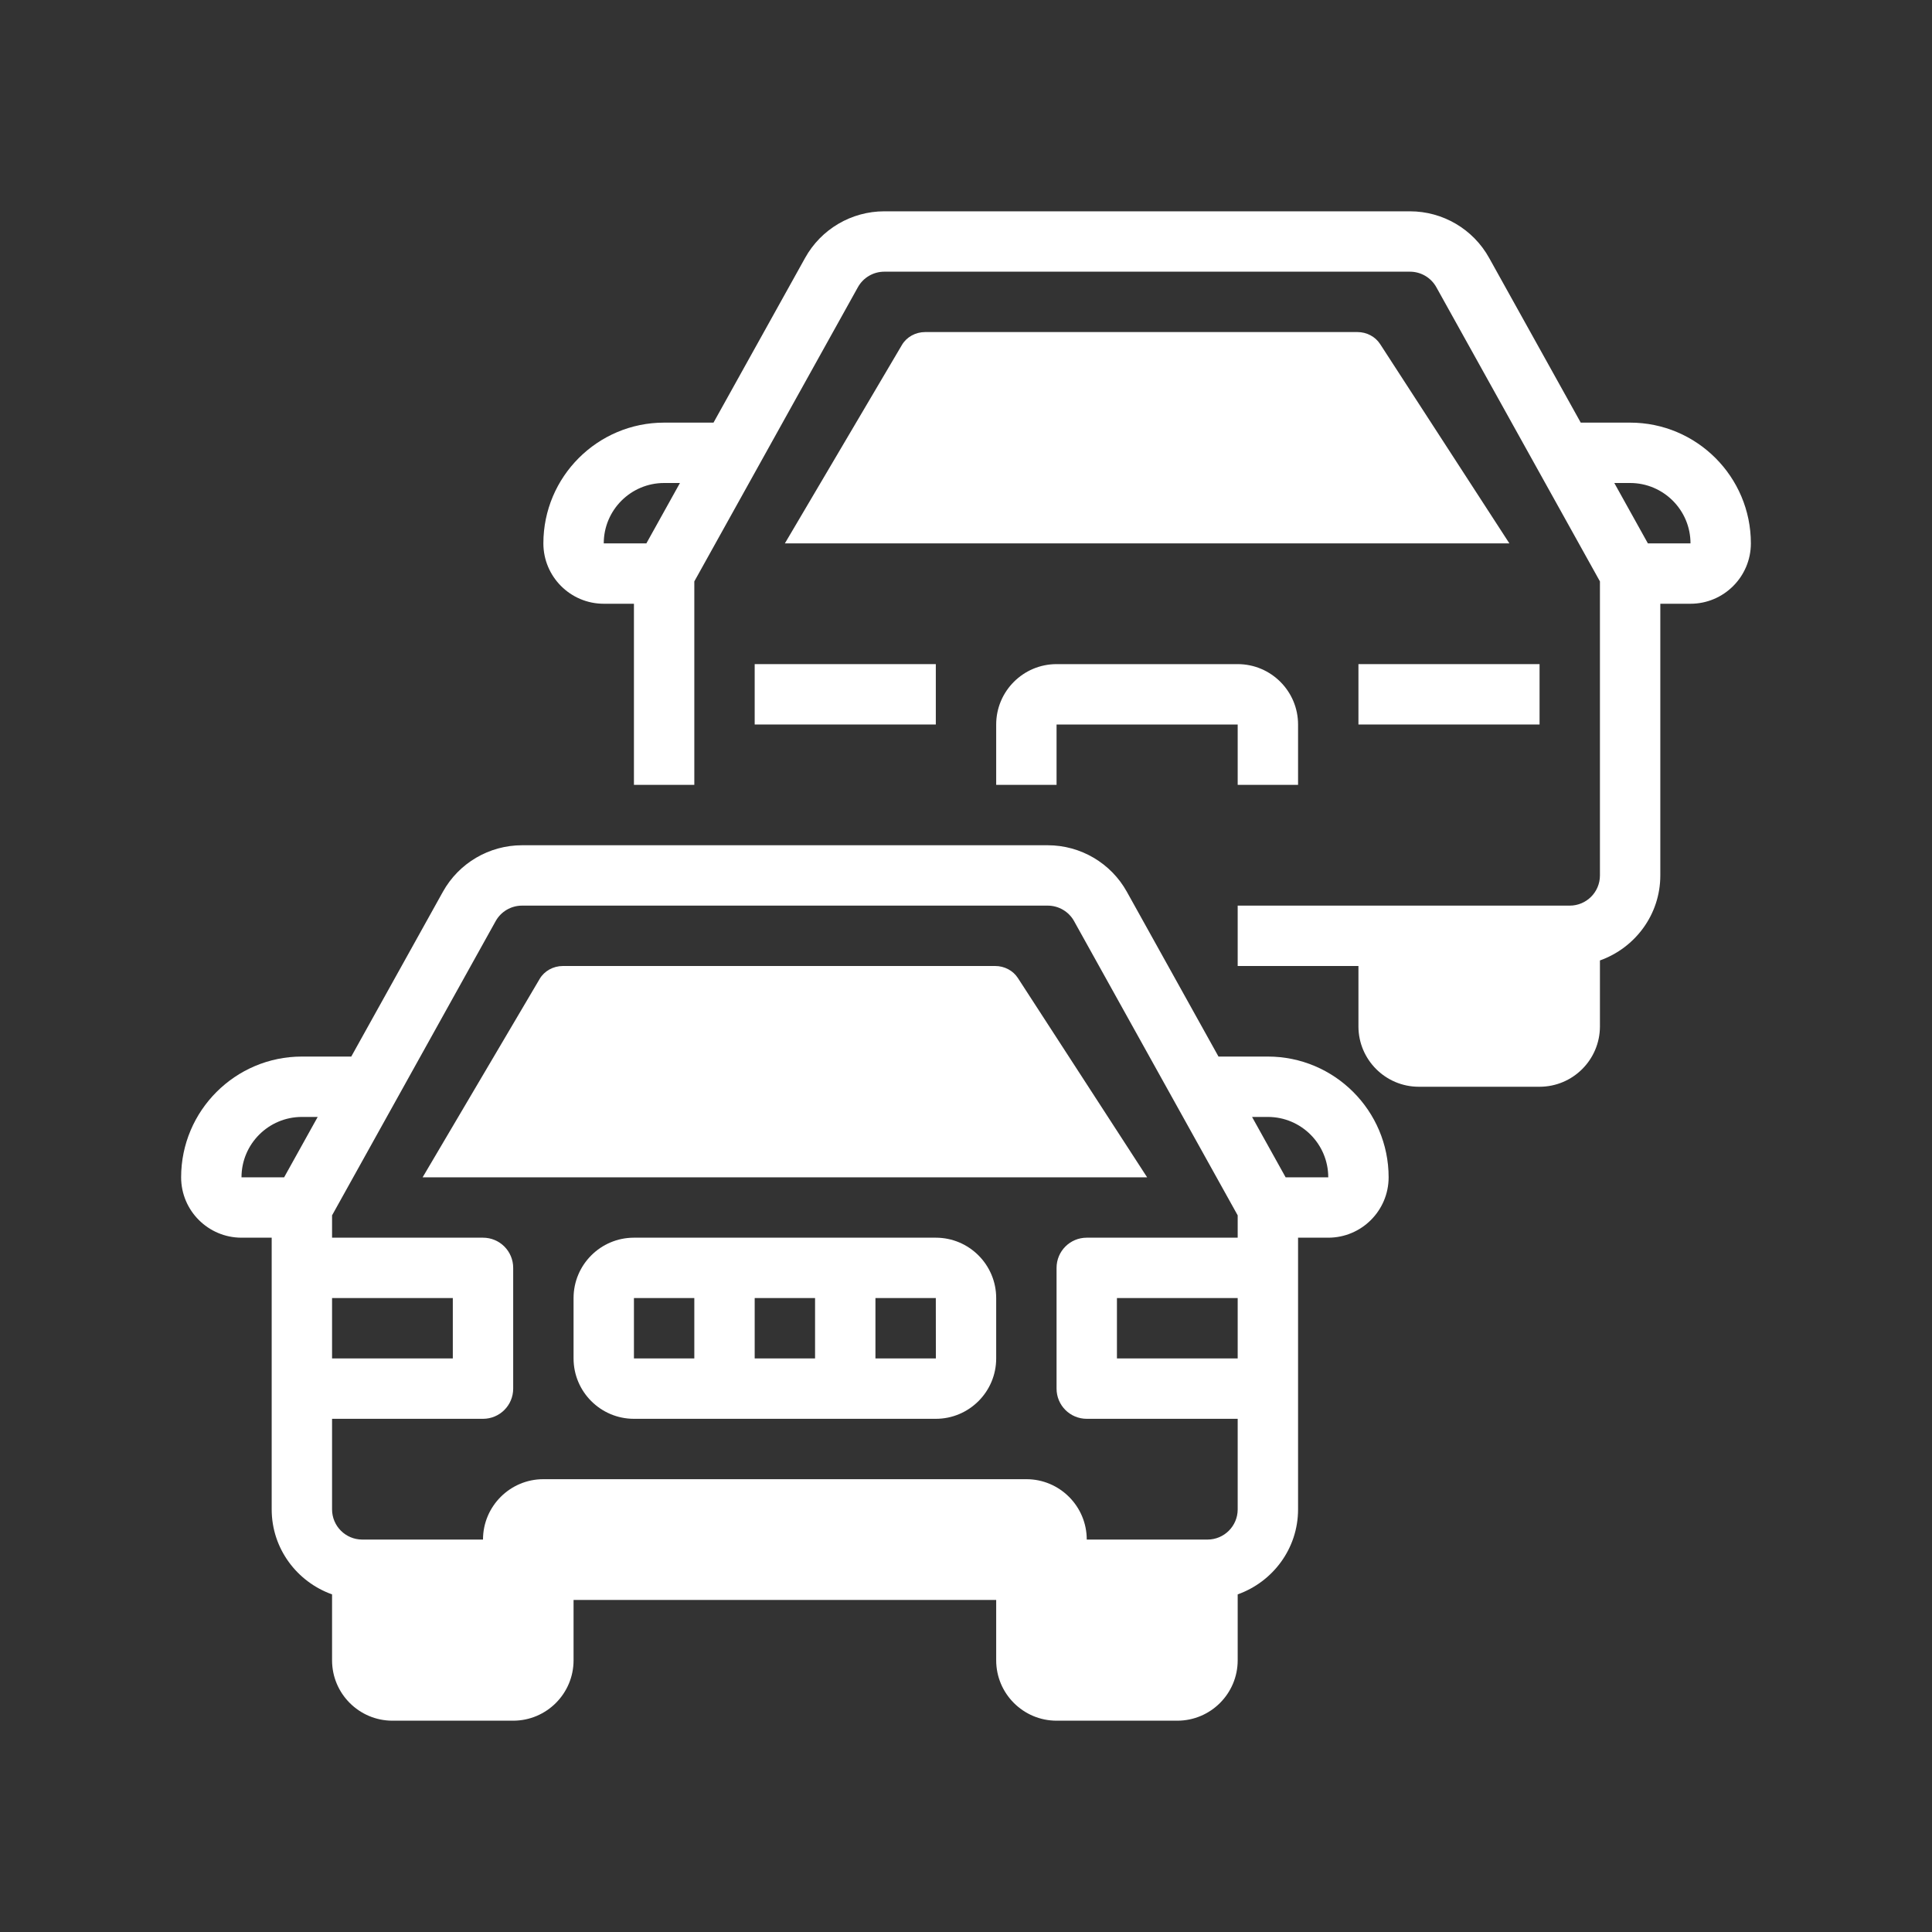
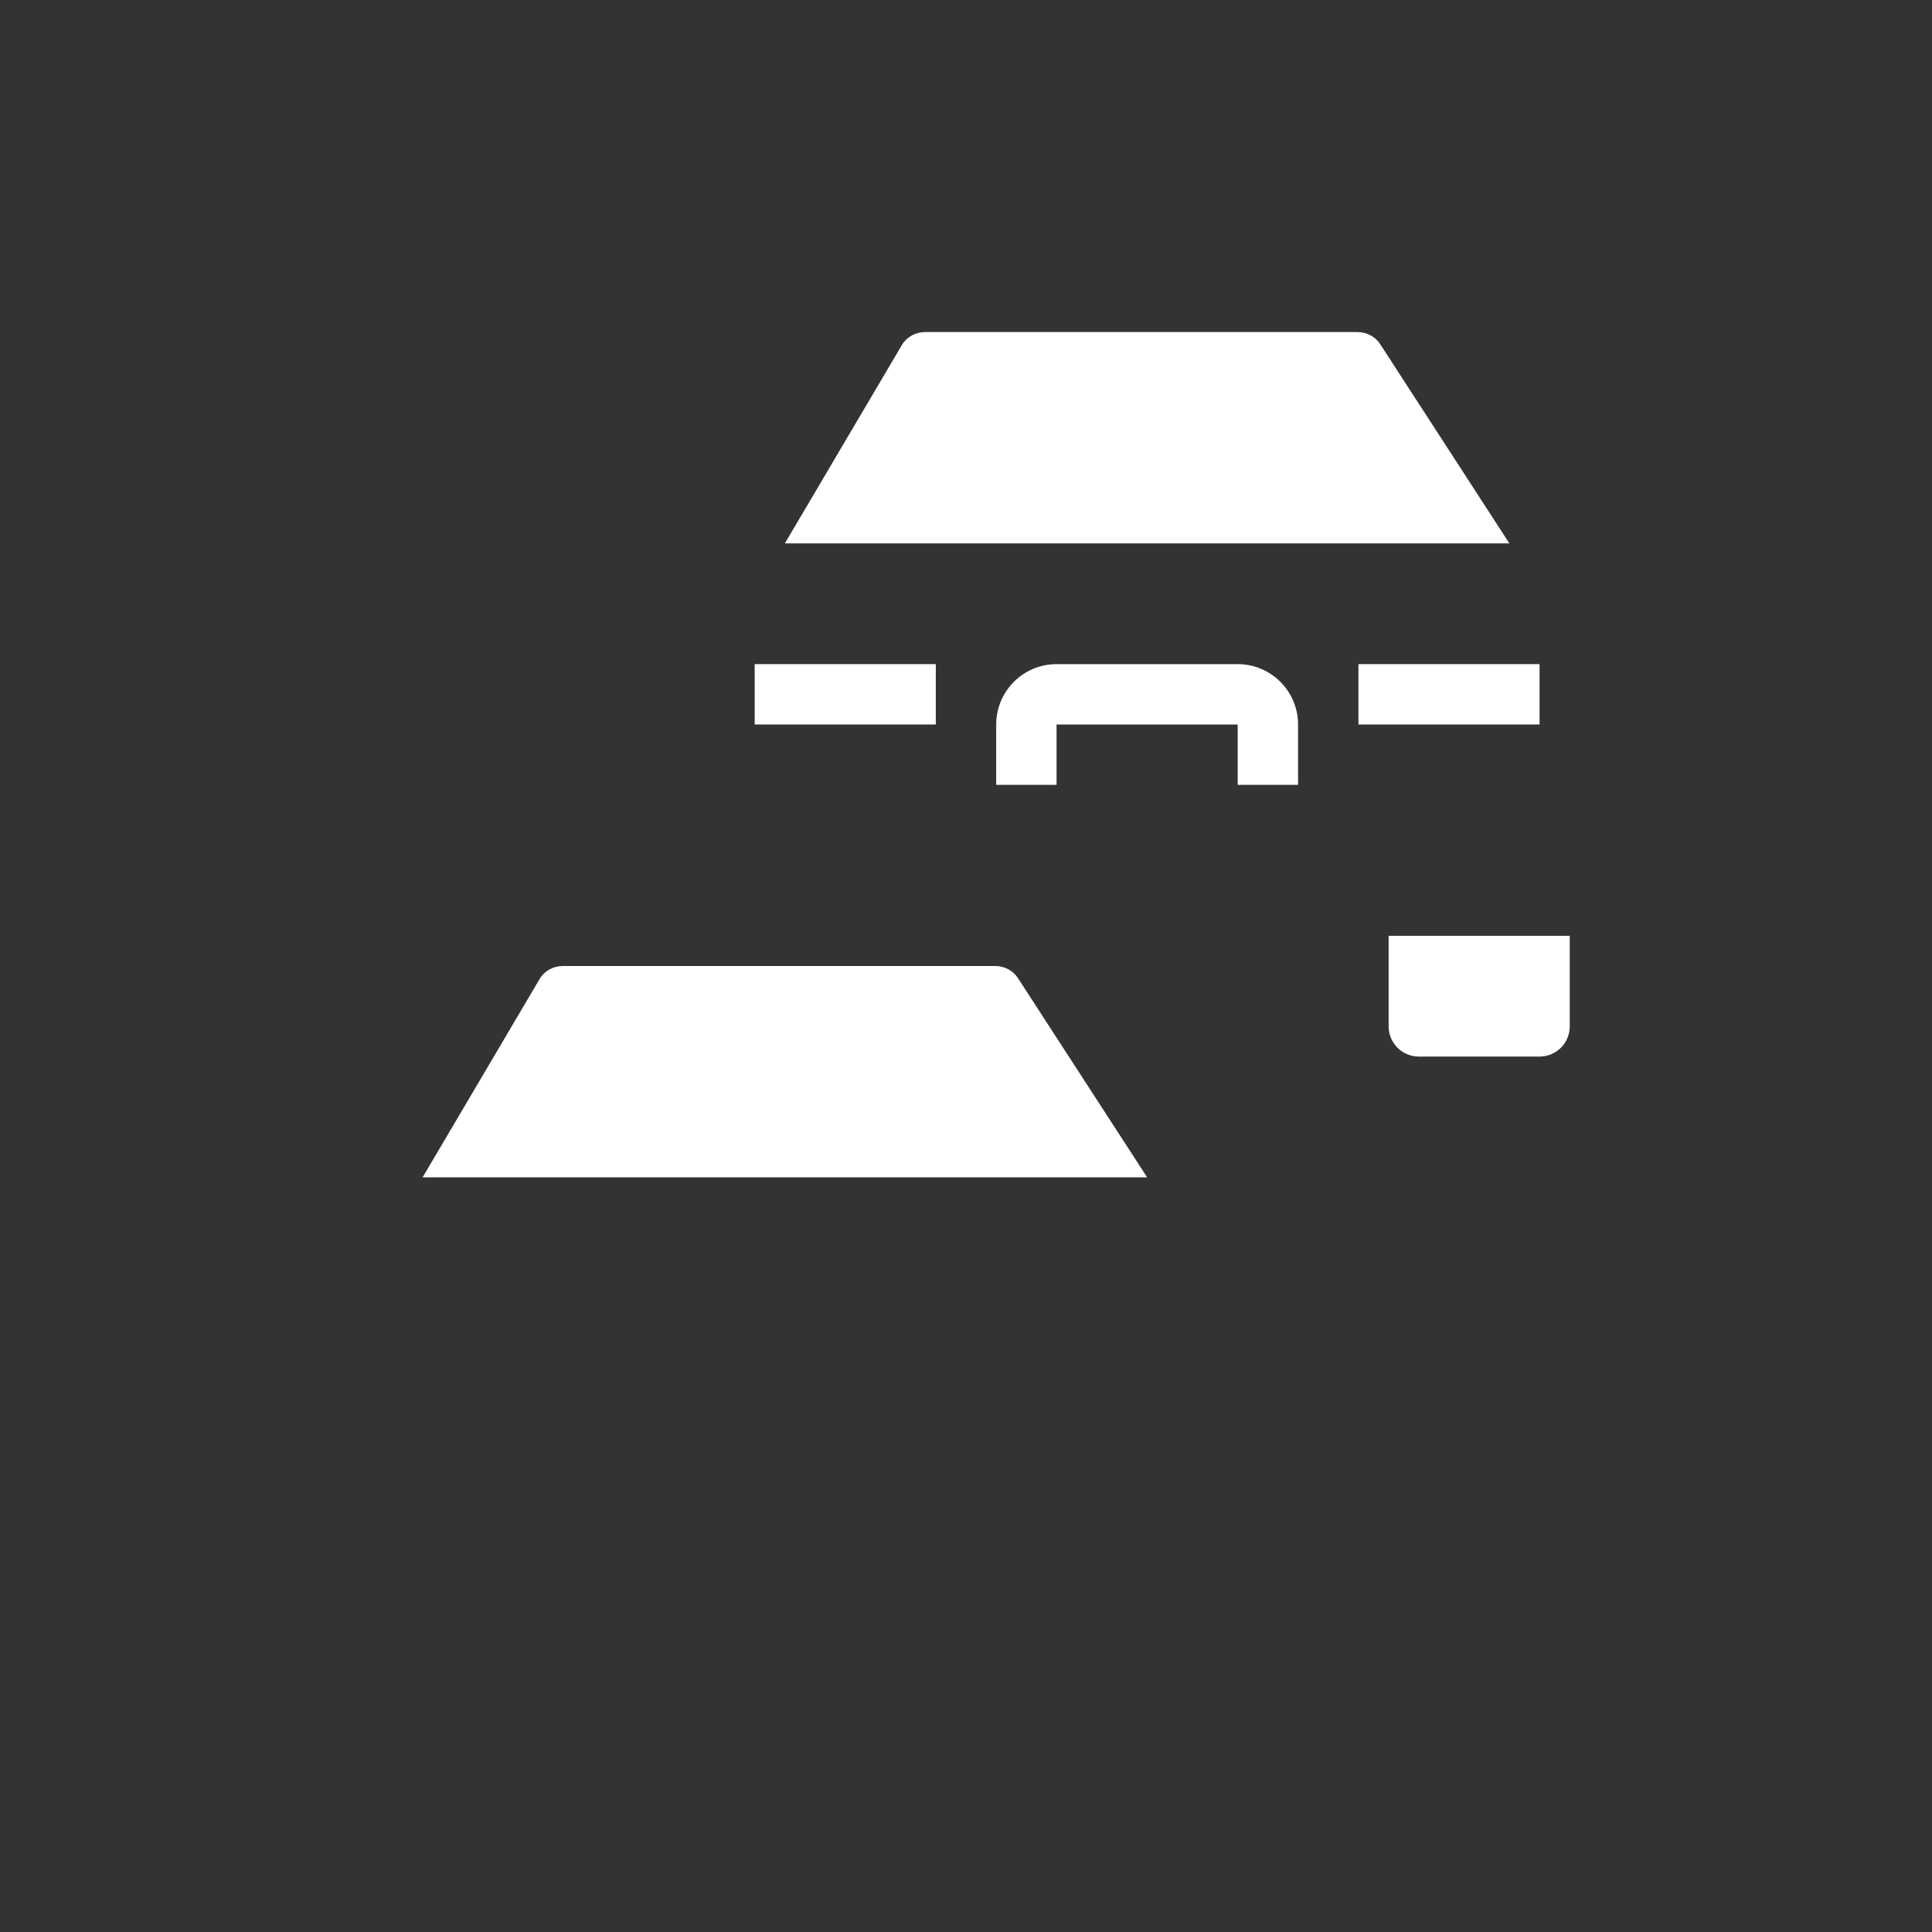
<svg xmlns="http://www.w3.org/2000/svg" viewBox="0 0 64 64" width="96px" height="96px">
  <rect x="0" y="0" width="64" height="64" fill="#333333" stroke="none" />
  <linearGradient id="7w3blXRc1gr~8k3R2jOB~a" x1="38" x2="38" y1="10.957" y2="17.79" gradientUnits="userSpaceOnUse">
    <stop offset="0" stop-color="#6dc7ff" />
    <stop offset="1" stop-color="#e6abff" />
  </linearGradient>
  <path fill="#FFF" d="M26,18l3.878-6.574c0.155-0.263,0.45-0.426,0.77-0.426h14.318c0.307,0,0.592,0.15,0.752,0.397 L50,18H26z" />
  <linearGradient id="7w3blXRc1gr~8k3R2jOB~b" x1="49" x2="49" y1="32.085" y2="33.904" gradientUnits="userSpaceOnUse">
    <stop offset="0" stop-color="#6dc7ff" />
    <stop offset="1" stop-color="#e6abff" />
  </linearGradient>
  <path fill="#FFF" d="M51,35h-4c-0.552,0-1-0.448-1-1v-3h6v3C52,34.552,51.552,35,51,35z" />
  <linearGradient id="7w3blXRc1gr~8k3R2jOB~c" x1="26" x2="26" y1="32.085" y2="39.111" gradientUnits="userSpaceOnUse">
    <stop offset="0" stop-color="#6dc7ff" />
    <stop offset="1" stop-color="#e6abff" />
  </linearGradient>
  <path fill="#FFF" d="M14,39l3.878-6.574c0.155-0.263,0.45-0.426,0.77-0.426h14.318c0.307,0,0.592,0.15,0.752,0.397 L38,39H14z" />
  <linearGradient id="7w3blXRc1gr~8k3R2jOB~d" x1="15" x2="15" y1="52.894" y2="54.724" gradientUnits="userSpaceOnUse">
    <stop offset="0" stop-color="#6dc7ff" />
    <stop offset="1" stop-color="#e6abff" />
  </linearGradient>
-   <path fill="#FFF" d="M17,56h-4c-0.552,0-1-0.448-1-1v-3h6v3C18,55.552,17.552,56,17,56z" />
  <linearGradient id="7w3blXRc1gr~8k3R2jOB~e" x1="37" x2="37" y1="52.894" y2="54.724" gradientUnits="userSpaceOnUse">
    <stop offset="0" stop-color="#6dc7ff" />
    <stop offset="1" stop-color="#e6abff" />
  </linearGradient>
-   <path fill="#FFF" d="M39,56h-4c-0.552,0-1-0.448-1-1v-3h6v3C40,55.552,39.552,56,39,56z" />
  <linearGradient id="7w3blXRc1gr~8k3R2jOB~f" x1="28" x2="28" y1="7.085" y2="56.003" gradientUnits="userSpaceOnUse">
    <stop offset="0" stop-color="#1a6dff" />
    <stop offset="1" stop-color="#c822ff" />
  </linearGradient>
  <rect width="6" height="2" x="25" y="22" fill="#FFF" />
  <linearGradient id="7w3blXRc1gr~8k3R2jOB~g" x1="38" x2="38" y1="7.085" y2="56.003" gradientUnits="userSpaceOnUse">
    <stop offset="0" stop-color="#1a6dff" />
    <stop offset="1" stop-color="#c822ff" />
  </linearGradient>
  <path fill="#FFF" d="M43,26v-2c0-1.103-0.897-2-2-2h-6c-1.103,0-2,0.897-2,2v2h2v-2h6v2H43z" />
  <linearGradient id="7w3blXRc1gr~8k3R2jOB~h" x1="48" x2="48" y1="7.085" y2="56.003" gradientUnits="userSpaceOnUse">
    <stop offset="0" stop-color="#1a6dff" />
    <stop offset="1" stop-color="#c822ff" />
  </linearGradient>
  <rect width="6" height="2" x="45" y="22" fill="#FFF" />
  <linearGradient id="7w3blXRc1gr~8k3R2jOB~i" x1="38" x2="38" y1="7.085" y2="56.003" gradientUnits="userSpaceOnUse">
    <stop offset="0" stop-color="#1a6dff" />
    <stop offset="1" stop-color="#c822ff" />
  </linearGradient>
-   <path fill="#FFF" d="M54,14h-1.636l-3.035-5.457C48.801,7.591,47.796,7,46.707,7H29.293 c-1.089,0-2.094,0.591-2.622,1.542L23.636,14H22c-2.206,0-4,1.794-4,4c0,1.103,0.897,2,2,2h1v6h2v-6.74l5.419-9.746 C28.595,9.197,28.93,9,29.293,9h17.414c0.363,0,0.698,0.197,0.874,0.515L53,19.26V29c0,0.552-0.448,1-1,1h-6h-5v2h4v2 c0,1.103,0.897,2,2,2h4c1.103,0,2-0.897,2-2v-2.184c1.161-0.414,2-1.514,2-2.816v-9h1c1.103,0,2-0.897,2-2 C58,15.794,56.206,14,54,14z M22,16h0.524l-1.112,2H20C20,16.897,20.897,16,22,16z M47,34v-2h4.001l0.001,2H47z M54.588,18 l-1.112-2H54c1.103,0,2,0.897,2,2H54.588z" />
  <linearGradient id="7w3blXRc1gr~8k3R2jOB~j" x1="26" x2="26" y1="7.085" y2="56.003" gradientUnits="userSpaceOnUse">
    <stop offset="0" stop-color="#1a6dff" />
    <stop offset="1" stop-color="#c822ff" />
  </linearGradient>
-   <path fill="#FFF" d="M42,35h-1.636l-3.035-5.458C36.801,28.591,35.796,28,34.707,28H17.293 c-1.089,0-2.094,0.591-2.622,1.542L11.636,35H10c-2.206,0-4,1.794-4,4c0,1.103,0.897,2,2,2h1v9c0,1.302,0.839,2.402,2,2.816V55 c0,1.103,0.897,2,2,2h4c1.103,0,2-0.897,2-2v-2h14v2c0,1.103,0.897,2,2,2h4c1.103,0,2-0.897,2-2v-2.184 c1.161-0.414,2-1.514,2-2.816v-4v-5h1c1.103,0,2-0.897,2-2C46,36.794,44.206,35,42,35z M9.412,39H8c0-1.103,0.897-2,2-2h0.524 L9.412,39z M11,43h4v2h-4V43z M13,55v-2h4h0.001l0.001,2H13z M35,55v-2h4.001l0.001,2H35z M41,45h-4v-2h4V45z M41,41h-5 c-0.553,0-1,0.447-1,1v4c0,0.553,0.447,1,1,1h5v3c0,0.552-0.448,1-1,1h-4c0-1.103-0.897-2-2-2H18c-1.103,0-2,0.897-2,2h-4 c-0.552,0-1-0.448-1-1v-3h5c0.553,0,1-0.447,1-1v-4c0-0.553-0.447-1-1-1h-5v-0.74l5.419-9.746C16.595,30.197,16.93,30,17.293,30 h17.414c0.363,0,0.698,0.197,0.874,0.514c0,0,0,0,0,0.001L41,40.26V41z M42.588,39l-1.112-2H42c1.103,0,2,0.897,2,2H42.588z" />
  <linearGradient id="7w3blXRc1gr~8k3R2jOB~k" x1="26" x2="26" y1="7.085" y2="56.003" gradientUnits="userSpaceOnUse">
    <stop offset="0" stop-color="#1a6dff" />
    <stop offset="1" stop-color="#c822ff" />
  </linearGradient>
-   <path fill="#FFF" d="M31,41H21c-1.103,0-2,0.897-2,2v2c0,1.103,0.897,2,2,2h10c1.103,0,2-0.897,2-2v-2 C33,41.897,32.103,41,31,41z M23,45h-2v-2h2V45z M27,45h-2v-2h2V45z M29,45v-2h2l0.002,2H29z" />
</svg>